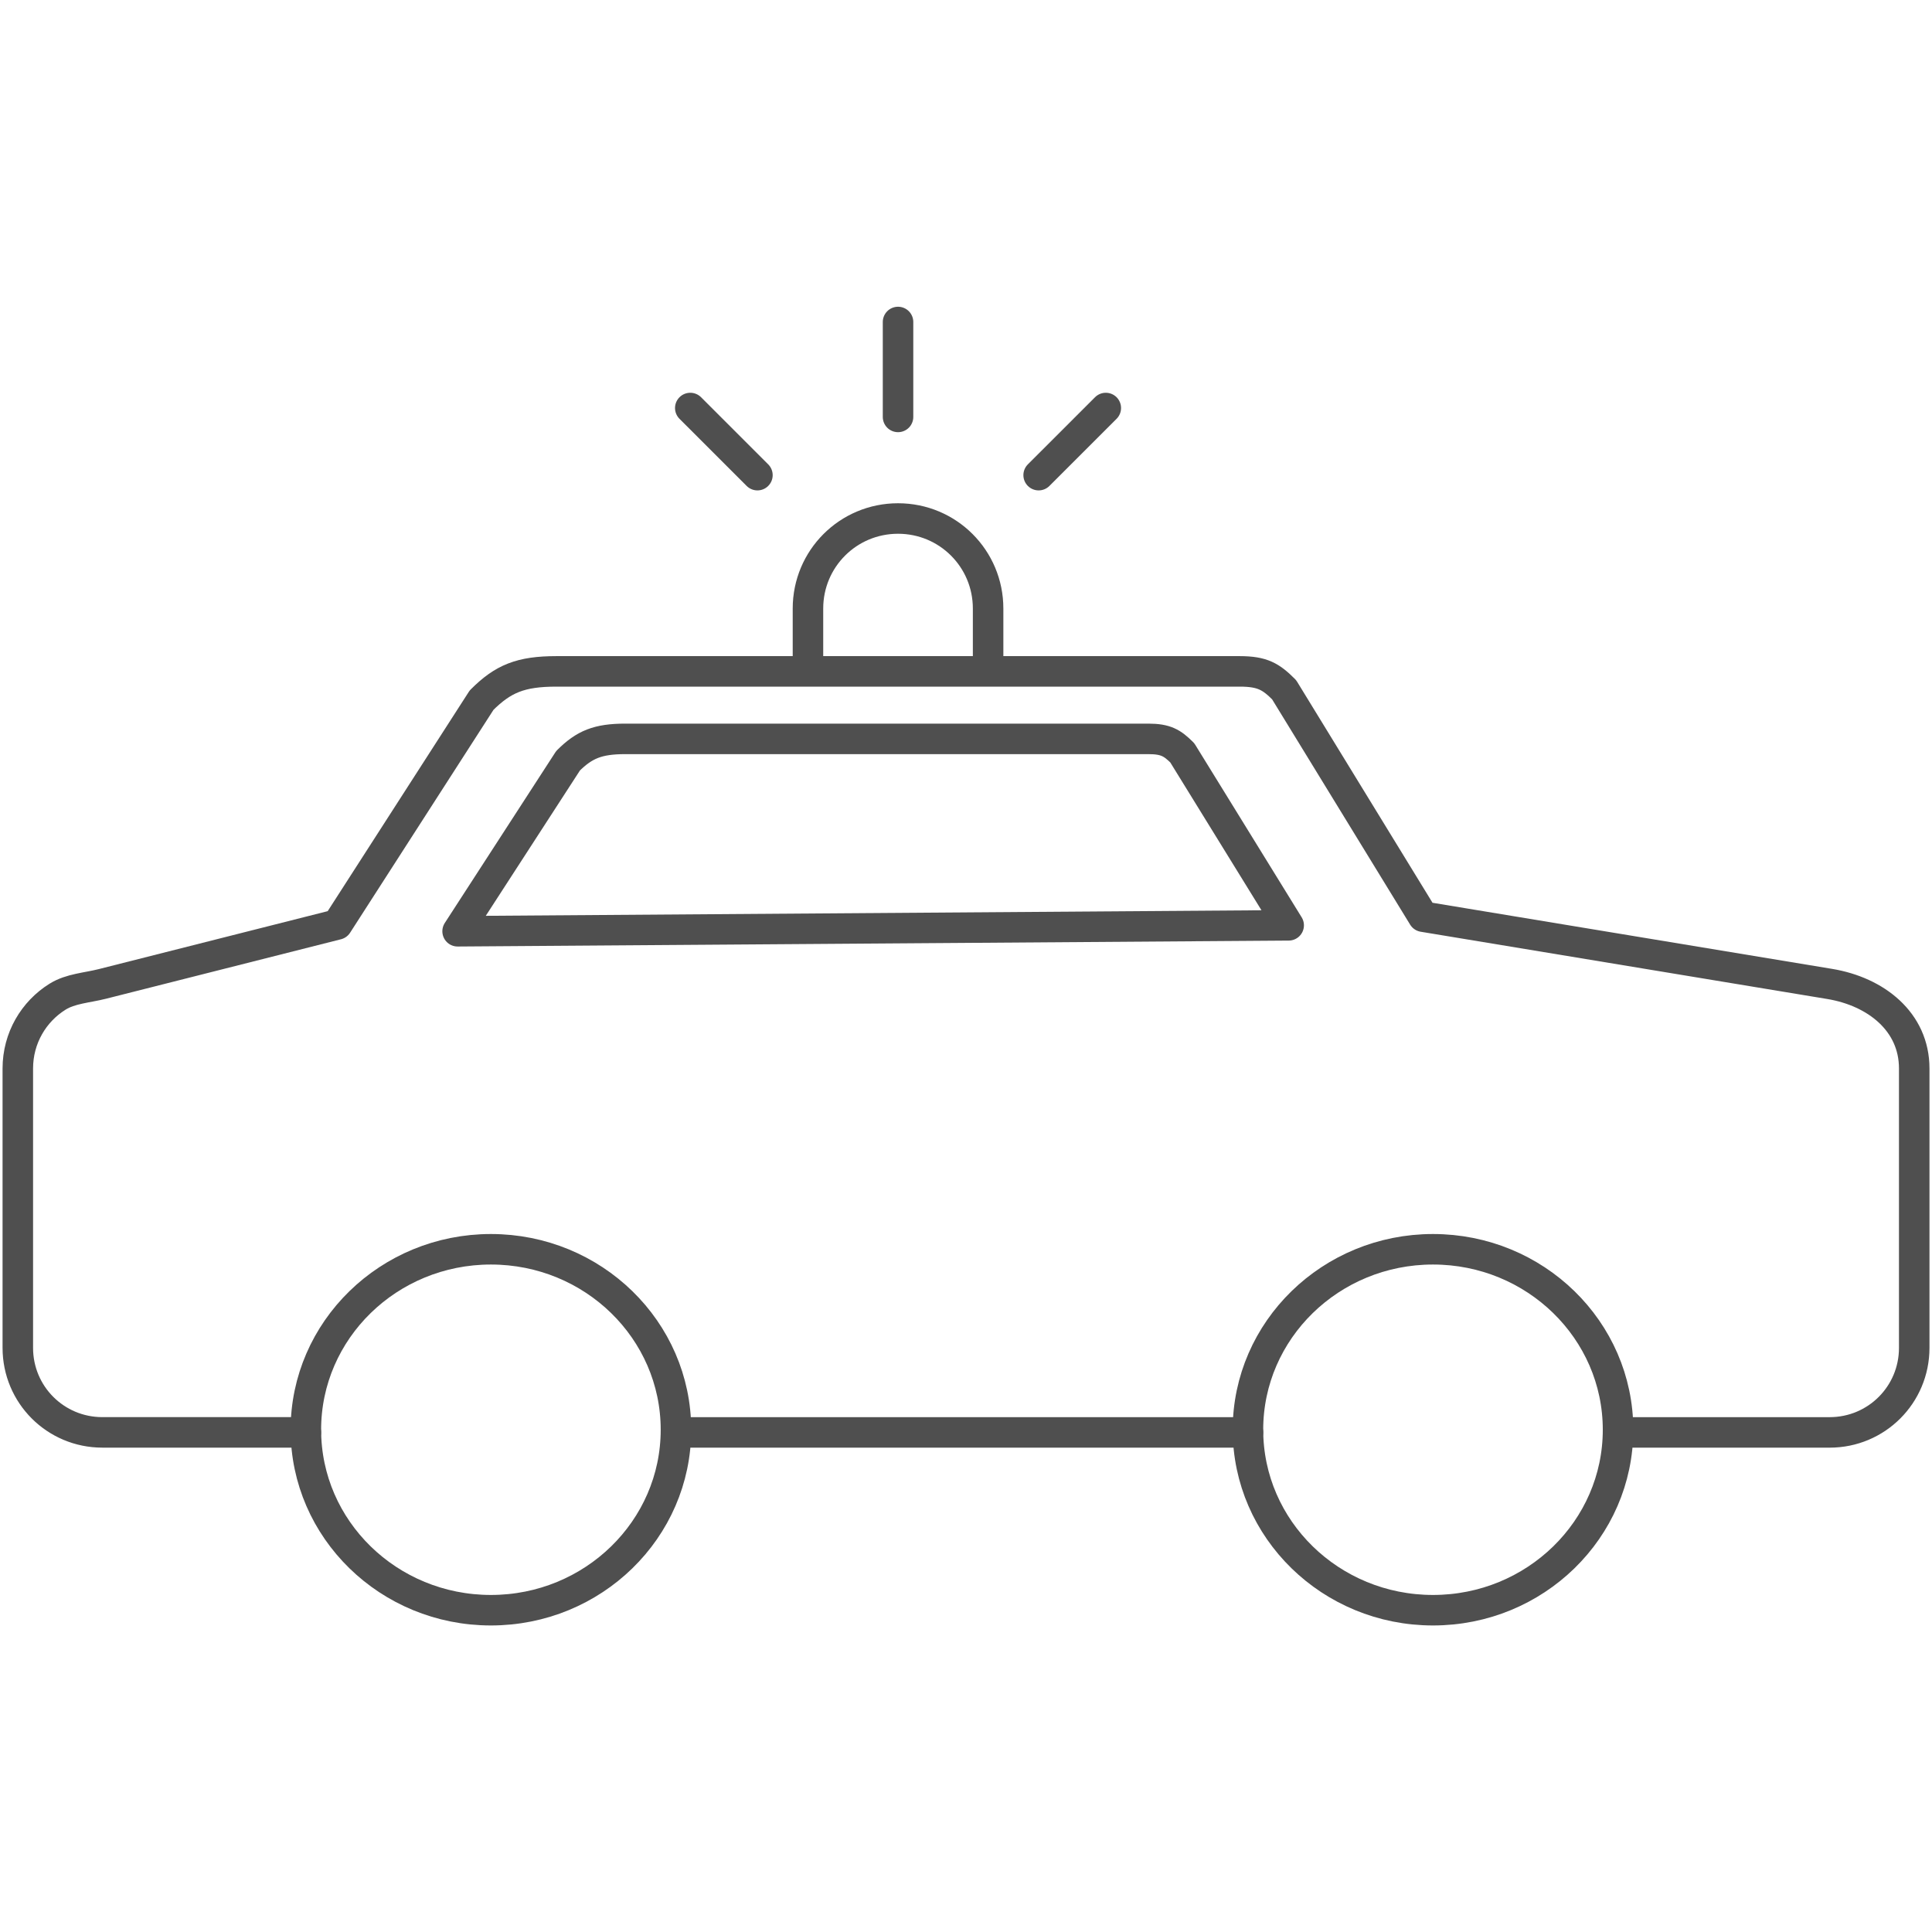
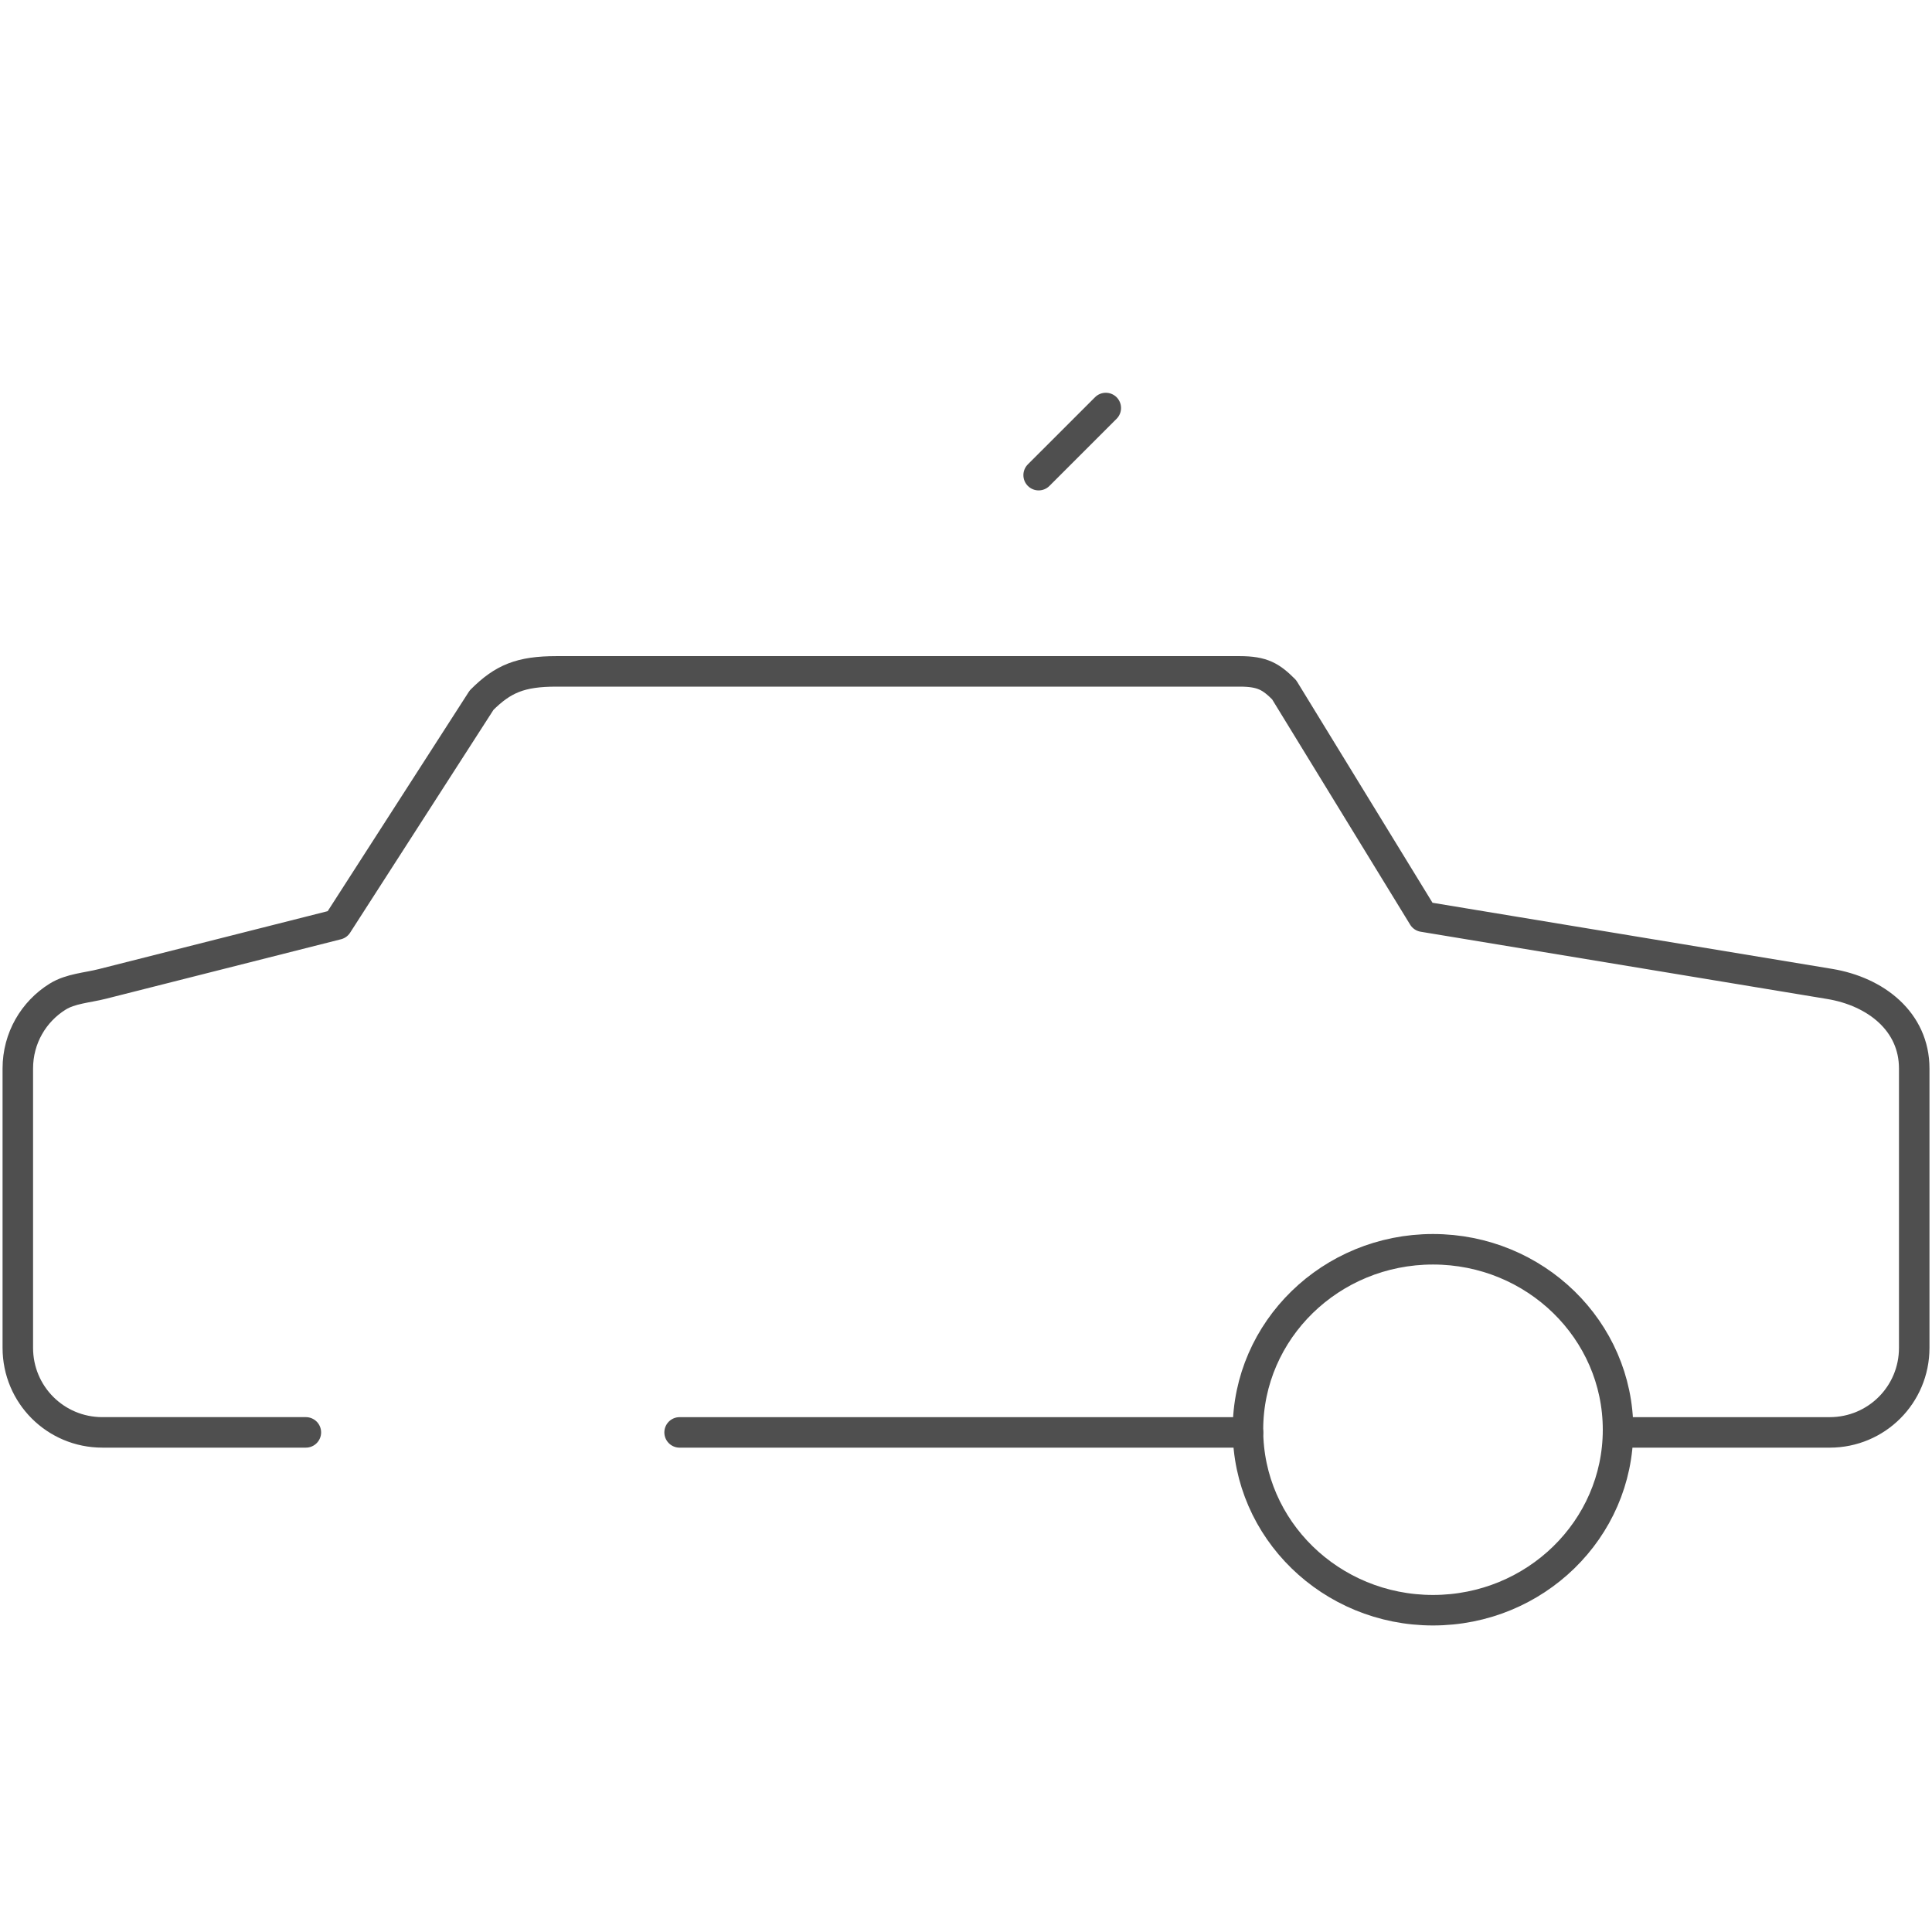
<svg xmlns="http://www.w3.org/2000/svg" xmlns:ns1="http://www.inkscape.org/namespaces/inkscape" xmlns:ns2="http://sodipodi.sourceforge.net/DTD/sodipodi-0.dtd" width="95" height="95" viewBox="0 0 95 95" id="svg2" version="1.1" ns1:version="0.91 r13725" ns2:docname="dzwiek3d.svg" ns1:export-filename="C:\Users\satysfakcja\Desktop\layer1-4.png" ns1:export-xdpi="90" ns1:export-ydpi="90">
  <defs id="defs4" />
  <ns2:namedview id="base" pagecolor="#ffffff" bordercolor="#666666" borderopacity="1.0" ns1:pageopacity="0.0" ns1:pageshadow="2" ns1:zoom="2.8284271" ns1:cx="-82.853592" ns1:cy="101.79732" ns1:document-units="px" ns1:current-layer="layer1" showgrid="false" units="px" fit-margin-top="0" fit-margin-left="0" fit-margin-right="0" fit-margin-bottom="0" ns1:window-width="1920" ns1:window-height="1017" ns1:window-x="1912" ns1:window-y="66" ns1:window-maximized="1" showguides="false" ns1:guide-bbox="true" />
  <g ns1:label="Layer 1" ns1:groupmode="layer" id="layer1" transform="translate(-669.643,-776.291)">
    <g id="g4464" transform="matrix(1.239,0,0,1.242,1904.456,322.836)" />
    <g id="g4464-7" transform="matrix(1.239,0,0,1.242,1770.885,387.836)" />
    <g id="g4318" transform="translate(-0.491,0)" />
    <g id="g4261" transform="translate(0.608,2.678)">
      <path ns2:nodetypes="csssssccccccssssccc" ns1:connector-curvature="0" id="rect4161" d="m 684.075,844.046 -10.006,0 c -2.304,0 -4.158,-1.854 -4.158,-4.157 l 0,-13.738 c 0,-1.494 0.78,-2.799 1.958,-3.531 0.638,-0.397 1.44,-0.433 2.201,-0.626 l 11.549,-2.923 7.097,-11.031 c 1.052,-1.052 1.915,-1.414 3.682,-1.414 l 33.592,0 c 1.13,0 1.546,0.261 2.188,0.903 l 6.836,11.159 19.989,3.307 c 2.273,0.376 4.158,1.854 4.158,4.157 l 0,13.738 c 0,2.303 -1.855,4.157 -4.158,4.157 l -10.109,0 m -18.494,0 -27.948,0" style="opacity:1;fill:none;fill-opacity:1;fill-rule:evenodd;stroke:#4f4f4f;stroke-width:1.5;stroke-linecap:round;stroke-linejoin:round;stroke-miterlimit:4;stroke-dasharray:none;stroke-dashoffset:7;stroke-opacity:1" />
-       <path style="opacity:1;fill:none;fill-opacity:1;fill-rule:evenodd;stroke:#4f4f4f;stroke-width:1.5;stroke-linecap:round;stroke-linejoin:round;stroke-miterlimit:4;stroke-dasharray:none;stroke-dashoffset:7;stroke-opacity:1" d="m 691.536,819.405 5.432,-8.385 c 0.805,-0.8 1.466,-1.075 2.818,-1.075 l 25.709,0 c 0.865,0 1.183,0.198 1.675,0.686 l 5.232,8.482 z" id="path4201" ns1:connector-curvature="0" ns2:nodetypes="ccccccc" />
-       <ellipse ry="8.874" rx="9.099" cy="843.916" cx="693.174" id="path4215" style="opacity:1;fill:none;fill-opacity:0.273;fill-rule:evenodd;stroke:#4f4f4f;stroke-width:1.5;stroke-linecap:round;stroke-linejoin:round;stroke-miterlimit:4;stroke-dasharray:none;stroke-dashoffset:7;stroke-opacity:1" />
      <ellipse style="opacity:1;fill:none;fill-opacity:0.273;fill-rule:evenodd;stroke:#4f4f4f;stroke-width:1.5;stroke-linecap:round;stroke-linejoin:round;stroke-miterlimit:4;stroke-dasharray:none;stroke-dashoffset:7;stroke-opacity:1" id="ellipse4217" cx="739.498" cy="843.916" rx="9.099" ry="8.874" />
-       <path ns2:nodetypes="csssc" ns1:connector-curvature="0" id="rect4219" d="m 708.764,806.543 0,-3.007 c 0,-2.452 1.975,-4.427 4.429,-4.427 2.454,0 4.429,1.974 4.429,4.427 l 0,3.007" style="opacity:1;fill:none;fill-opacity:0.273;fill-rule:evenodd;stroke:#4f4f4f;stroke-width:1.5;stroke-linecap:round;stroke-linejoin:round;stroke-miterlimit:4;stroke-dasharray:none;stroke-dashoffset:7;stroke-opacity:1" />
-       <path style="opacity:1;fill:none;fill-opacity:0.273;fill-rule:evenodd;stroke:#4f4f4f;stroke-width:1.5;stroke-linecap:round;stroke-linejoin:round;stroke-miterlimit:4;stroke-dasharray:none;stroke-dashoffset:7;stroke-opacity:1" d="m 713.193,789.446 0,4.668" id="path4229" ns1:connector-curvature="0" ns2:nodetypes="cc" />
      <path ns2:nodetypes="cc" ns1:connector-curvature="0" id="path4245" d="m 723.409,793.676 -3.302,3.301" style="opacity:1;fill:none;fill-opacity:0.273;fill-rule:evenodd;stroke:#4f4f4f;stroke-width:1.5;stroke-linecap:round;stroke-linejoin:round;stroke-miterlimit:4;stroke-dasharray:none;stroke-dashoffset:7;stroke-opacity:1" />
-       <path style="opacity:1;fill:none;fill-opacity:0.273;fill-rule:evenodd;stroke:#4f4f4f;stroke-width:1.5;stroke-linecap:round;stroke-linejoin:round;stroke-miterlimit:4;stroke-dasharray:none;stroke-dashoffset:7;stroke-opacity:1" d="m 702.977,793.676 3.302,3.301" id="path4251" ns1:connector-curvature="0" ns2:nodetypes="cc" />
    </g>
  </g>
</svg>